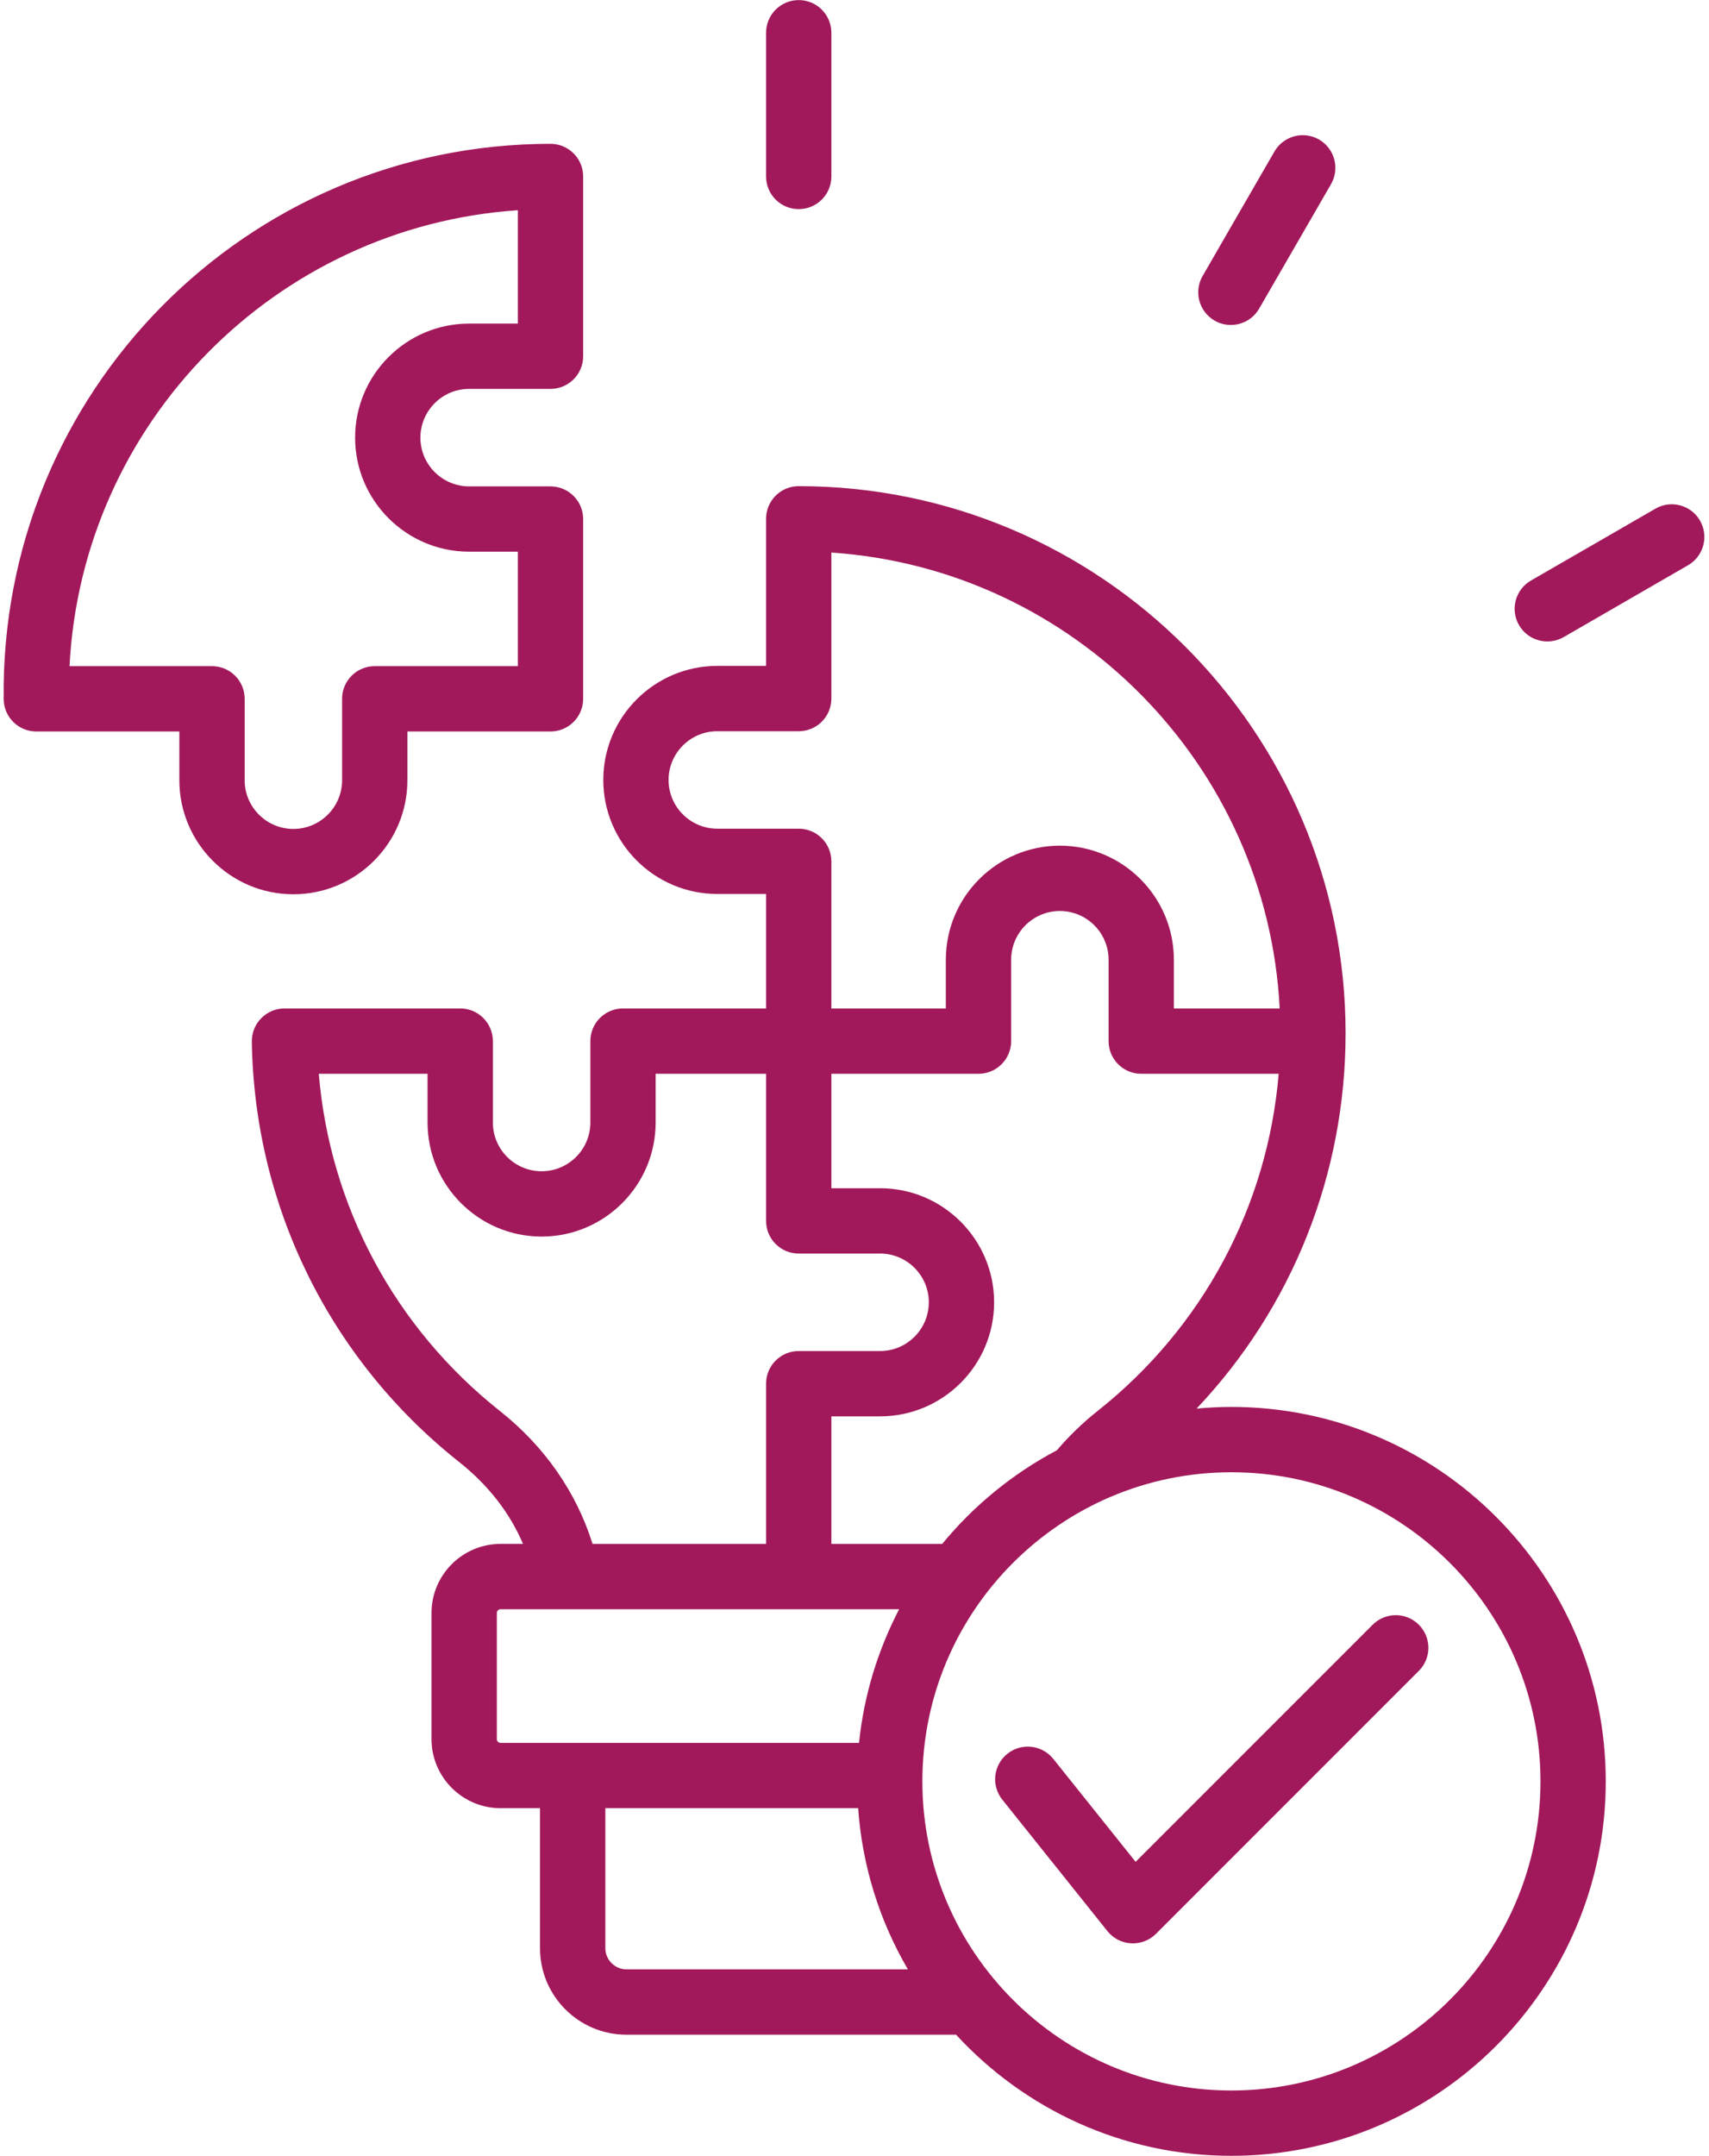
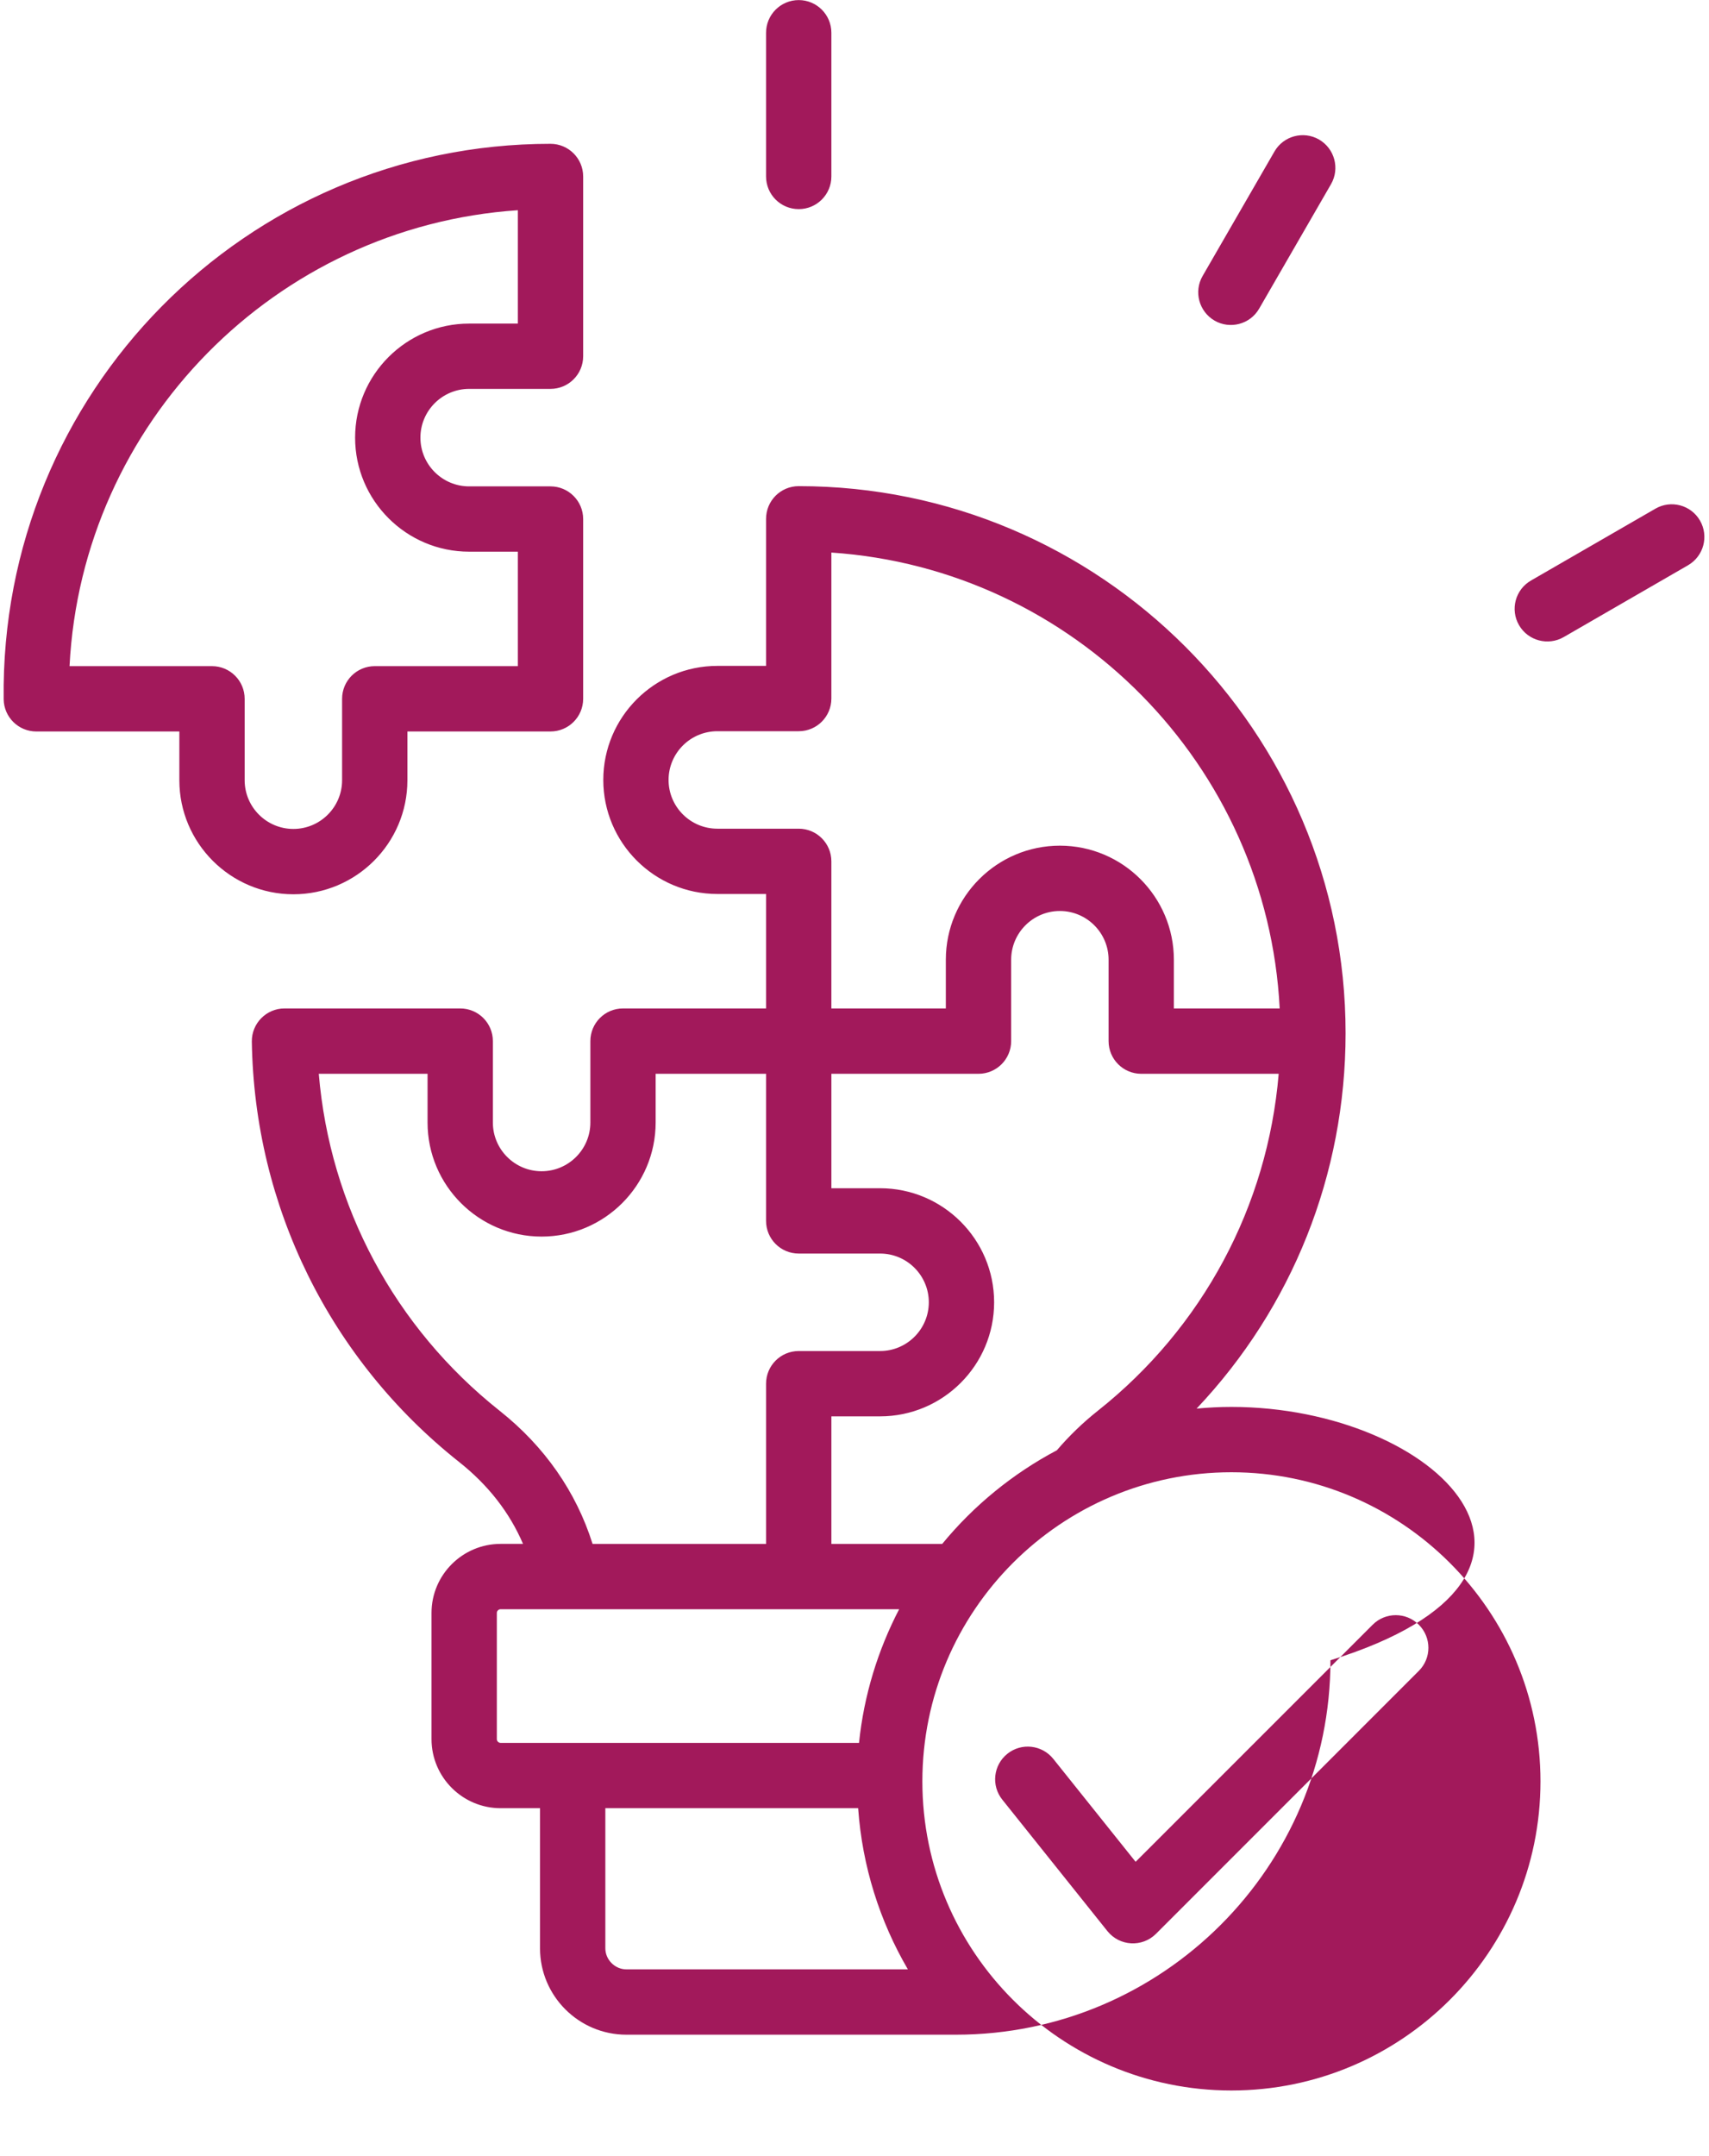
<svg xmlns="http://www.w3.org/2000/svg" fill="#a2195b" height="435.6" preserveAspectRatio="xMidYMid meet" version="1" viewBox="77.4 32.2 345.4 435.6" width="345.4" zoomAndPan="magnify">
  <g id="change1_1">
-     <path clip-rule="evenodd" d="M364.152,360.475c2.583,2.583,2.583,6.749,0,9.326l-53.116,53.122c-2.781,2.781-7.356,2.531-9.817-0.538 l-21.247-26.564c-2.279-2.84-1.823-6.995,1.028-9.273c2.846-2.279,6.994-1.812,9.273,1.028l16.642,20.802l47.91-47.904 C357.403,357.898,361.581,357.898,364.152,360.475L364.152,360.475z M326.27,454.582c34.447,0,62.471-28.013,62.471-62.454 c0-34.441-28.025-62.46-62.471-62.46c-34.435,0-62.454,28.019-62.454,62.46C263.816,426.569,291.835,454.582,326.27,454.582 L326.27,454.582z M203.997,430.11c-2.302,0-4.254-1.94-4.254-4.248v-28.317h51.094c0.836,11.803,4.388,22.871,10.051,32.565H203.997 L203.997,430.11z M177.813,383.591v-25.501c0-0.397,0.35-0.748,0.76-0.748h80.551c-4.283,8.239-7.117,17.355-8.111,27.008h-72.44 C178.163,384.351,177.813,384,177.813,383.591L177.813,383.591z M178.409,317.269c-21.246-16.841-34.347-41.383-36.58-68.11h21.983 v9.846c0,12.703,10.343,23.046,23.046,23.046c12.715,0,23.052-10.343,23.052-23.046v-9.846h22.316v29.72 c0,3.646,2.951,6.603,6.603,6.603h16.443c5.428,0,9.846,4.418,9.846,9.846s-4.418,9.846-9.846,9.846H238.83 c-3.652,0-6.603,2.957-6.603,6.597v32.372H197.16C193.87,333.665,187.466,324.45,178.409,317.269L178.409,317.269z M222.38,199.636 c-5.44,0-9.858-4.418-9.858-9.846c0-5.429,4.418-9.846,9.858-9.846h16.449c3.64,0,6.597-2.951,6.597-6.603v-29.497 c48.95,3.296,88.106,42.955,90.607,92.115h-21.387v-9.846c0-12.709-10.337-23.046-23.041-23.046 c-12.709,0-23.046,10.337-23.046,23.046v9.846h-23.134v-29.725c0-3.641-2.957-6.597-6.597-6.597H222.38L222.38,199.636z M299.25,317.269c-3.05,2.419-5.802,5.095-8.251,7.959c-8.923,4.721-16.806,11.172-23.169,18.915h-22.403v-25.769h9.846 c12.703,0,23.046-10.337,23.046-23.046c0-12.709-10.343-23.046-23.046-23.046h-9.846v-23.122h29.731 c3.646,0,6.603-2.957,6.603-6.603v-16.443c0-5.429,4.412-9.846,9.846-9.846c5.429,0,9.846,4.418,9.846,9.846v16.443 c0,3.646,2.957,6.603,6.597,6.603h27.78C333.597,275.886,320.502,300.428,299.25,317.269L299.25,317.269z M326.27,316.468 c-2.361,0-4.716,0.123-7.03,0.339c19.318-20.423,30.111-47.322,30.111-75.853c0-60.941-49.581-110.528-110.521-110.528 c-3.652,0-6.603,2.951-6.603,6.603v29.714h-9.846c-12.715,0-23.052,10.337-23.052,23.046c0,12.703,10.337,23.04,23.052,23.04h9.846 v23.128h-28.913c-3.652,0-6.597,2.957-6.597,6.597v16.449c0,5.429-4.418,9.846-9.858,9.846c-5.429,0-9.846-4.418-9.846-9.846 v-16.449c0-3.641-2.951-6.597-6.603-6.597h-35.51c-3.676,0-6.656,3.027-6.603,6.697c0.514,33.278,15.777,64.254,41.915,84.957 c5.867,4.651,10.179,10.197,12.896,16.531h-4.535c-7.69,0-13.96,6.258-13.96,13.948v25.501c0,7.69,6.27,13.954,13.96,13.954h7.97 v28.317c0,9.618,7.83,17.448,17.454,17.448h66.632c13.831,15.029,33.658,24.472,55.641,24.472c41.722,0,75.666-33.938,75.666-75.654 C401.936,350.407,367.991,316.468,326.27,316.468L326.27,316.468z M418.566,146.409l-25.144,14.521 c-3.103,1.785-7.169,0.78-9.022-2.425c-1.823-3.156-0.736-7.188,2.425-9.011l25.144-14.515c3.15-1.829,7.193-0.748,9.011,2.407 C422.802,140.548,421.727,144.574,418.566,146.409L418.566,146.409z M320.455,87.963l14.521-25.15 c1.823-3.155,5.861-4.237,9.016-2.419c3.15,1.835,4.236,5.861,2.413,9.022L331.885,94.56c-1.85,3.208-5.92,4.209-9.011,2.425 C319.719,95.15,318.632,91.118,320.455,87.963L320.455,87.963z M232.226,67.856V38.82c0-3.646,2.951-6.603,6.603-6.603 c3.64,0,6.597,2.957,6.597,6.603v29.036c0,3.646-2.957,6.597-6.597,6.597C235.177,74.453,232.226,71.502,232.226,67.856 L232.226,67.856z M126.847,189.842v-16.449c0-3.646-2.957-6.597-6.597-6.597H91.454c2.501-49.172,41.657-88.831,90.607-92.121 v22.906h-9.846c-12.703,0-23.046,10.337-23.046,23.046c0,12.704,10.343,23.04,23.046,23.04h9.846v23.128h-28.919 c-3.646,0-6.603,2.951-6.603,6.597v16.449c0,5.429-4.418,9.846-9.846,9.846C131.264,199.688,126.847,195.271,126.847,189.842 L126.847,189.842z M159.739,189.842c0,12.704-10.337,23.046-23.046,23.046c-12.704,0-23.046-10.343-23.046-23.046v-9.846H84.739 c-3.605,0-6.544-2.898-6.597-6.504c-0.766-61.97,49.041-112.234,110.516-112.234c3.646,0,6.603,2.957,6.603,6.597v36.322 c0,3.646-2.957,6.597-6.603,6.597h-16.443c-5.428,0-9.846,4.423-9.846,9.852c0,5.429,4.418,9.846,9.846,9.846h16.443 c3.646,0,6.603,2.957,6.603,6.597v36.322c0,3.646-2.957,6.603-6.603,6.603h-28.919V189.842z" fill-rule="evenodd" />
+     <path clip-rule="evenodd" d="M364.152,360.475c2.583,2.583,2.583,6.749,0,9.326l-53.116,53.122c-2.781,2.781-7.356,2.531-9.817-0.538 l-21.247-26.564c-2.279-2.84-1.823-6.995,1.028-9.273c2.846-2.279,6.994-1.812,9.273,1.028l16.642,20.802l47.91-47.904 C357.403,357.898,361.581,357.898,364.152,360.475L364.152,360.475z M326.27,454.582c34.447,0,62.471-28.013,62.471-62.454 c0-34.441-28.025-62.46-62.471-62.46c-34.435,0-62.454,28.019-62.454,62.46C263.816,426.569,291.835,454.582,326.27,454.582 L326.27,454.582z M203.997,430.11c-2.302,0-4.254-1.94-4.254-4.248v-28.317h51.094c0.836,11.803,4.388,22.871,10.051,32.565H203.997 L203.997,430.11z M177.813,383.591v-25.501c0-0.397,0.35-0.748,0.76-0.748h80.551c-4.283,8.239-7.117,17.355-8.111,27.008h-72.44 C178.163,384.351,177.813,384,177.813,383.591L177.813,383.591z M178.409,317.269c-21.246-16.841-34.347-41.383-36.58-68.11h21.983 v9.846c0,12.703,10.343,23.046,23.046,23.046c12.715,0,23.052-10.343,23.052-23.046v-9.846h22.316v29.72 c0,3.646,2.951,6.603,6.603,6.603h16.443c5.428,0,9.846,4.418,9.846,9.846s-4.418,9.846-9.846,9.846H238.83 c-3.652,0-6.603,2.957-6.603,6.597v32.372H197.16C193.87,333.665,187.466,324.45,178.409,317.269L178.409,317.269z M222.38,199.636 c-5.44,0-9.858-4.418-9.858-9.846c0-5.429,4.418-9.846,9.858-9.846h16.449c3.64,0,6.597-2.951,6.597-6.603v-29.497 c48.95,3.296,88.106,42.955,90.607,92.115h-21.387v-9.846c0-12.709-10.337-23.046-23.041-23.046 c-12.709,0-23.046,10.337-23.046,23.046v9.846h-23.134v-29.725c0-3.641-2.957-6.597-6.597-6.597H222.38L222.38,199.636z M299.25,317.269c-3.05,2.419-5.802,5.095-8.251,7.959c-8.923,4.721-16.806,11.172-23.169,18.915h-22.403v-25.769h9.846 c12.703,0,23.046-10.337,23.046-23.046c0-12.709-10.343-23.046-23.046-23.046h-9.846v-23.122h29.731 c3.646,0,6.603-2.957,6.603-6.603v-16.443c0-5.429,4.412-9.846,9.846-9.846c5.429,0,9.846,4.418,9.846,9.846v16.443 c0,3.646,2.957,6.603,6.597,6.603h27.78C333.597,275.886,320.502,300.428,299.25,317.269L299.25,317.269z M326.27,316.468 c-2.361,0-4.716,0.123-7.03,0.339c19.318-20.423,30.111-47.322,30.111-75.853c0-60.941-49.581-110.528-110.521-110.528 c-3.652,0-6.603,2.951-6.603,6.603v29.714h-9.846c-12.715,0-23.052,10.337-23.052,23.046c0,12.703,10.337,23.04,23.052,23.04h9.846 v23.128h-28.913c-3.652,0-6.597,2.957-6.597,6.597v16.449c0,5.429-4.418,9.846-9.858,9.846c-5.429,0-9.846-4.418-9.846-9.846 v-16.449c0-3.641-2.951-6.597-6.603-6.597h-35.51c-3.676,0-6.656,3.027-6.603,6.697c0.514,33.278,15.777,64.254,41.915,84.957 c5.867,4.651,10.179,10.197,12.896,16.531h-4.535c-7.69,0-13.96,6.258-13.96,13.948v25.501c0,7.69,6.27,13.954,13.96,13.954h7.97 v28.317c0,9.618,7.83,17.448,17.454,17.448h66.632c41.722,0,75.666-33.938,75.666-75.654 C401.936,350.407,367.991,316.468,326.27,316.468L326.27,316.468z M418.566,146.409l-25.144,14.521 c-3.103,1.785-7.169,0.78-9.022-2.425c-1.823-3.156-0.736-7.188,2.425-9.011l25.144-14.515c3.15-1.829,7.193-0.748,9.011,2.407 C422.802,140.548,421.727,144.574,418.566,146.409L418.566,146.409z M320.455,87.963l14.521-25.15 c1.823-3.155,5.861-4.237,9.016-2.419c3.15,1.835,4.236,5.861,2.413,9.022L331.885,94.56c-1.85,3.208-5.92,4.209-9.011,2.425 C319.719,95.15,318.632,91.118,320.455,87.963L320.455,87.963z M232.226,67.856V38.82c0-3.646,2.951-6.603,6.603-6.603 c3.64,0,6.597,2.957,6.597,6.603v29.036c0,3.646-2.957,6.597-6.597,6.597C235.177,74.453,232.226,71.502,232.226,67.856 L232.226,67.856z M126.847,189.842v-16.449c0-3.646-2.957-6.597-6.597-6.597H91.454c2.501-49.172,41.657-88.831,90.607-92.121 v22.906h-9.846c-12.703,0-23.046,10.337-23.046,23.046c0,12.704,10.343,23.04,23.046,23.04h9.846v23.128h-28.919 c-3.646,0-6.603,2.951-6.603,6.597v16.449c0,5.429-4.418,9.846-9.846,9.846C131.264,199.688,126.847,195.271,126.847,189.842 L126.847,189.842z M159.739,189.842c0,12.704-10.337,23.046-23.046,23.046c-12.704,0-23.046-10.343-23.046-23.046v-9.846H84.739 c-3.605,0-6.544-2.898-6.597-6.504c-0.766-61.97,49.041-112.234,110.516-112.234c3.646,0,6.603,2.957,6.603,6.597v36.322 c0,3.646-2.957,6.597-6.603,6.597h-16.443c-5.428,0-9.846,4.423-9.846,9.852c0,5.429,4.418,9.846,9.846,9.846h16.443 c3.646,0,6.603,2.957,6.603,6.597v36.322c0,3.646-2.957,6.603-6.603,6.603h-28.919V189.842z" fill-rule="evenodd" />
  </g>
</svg>